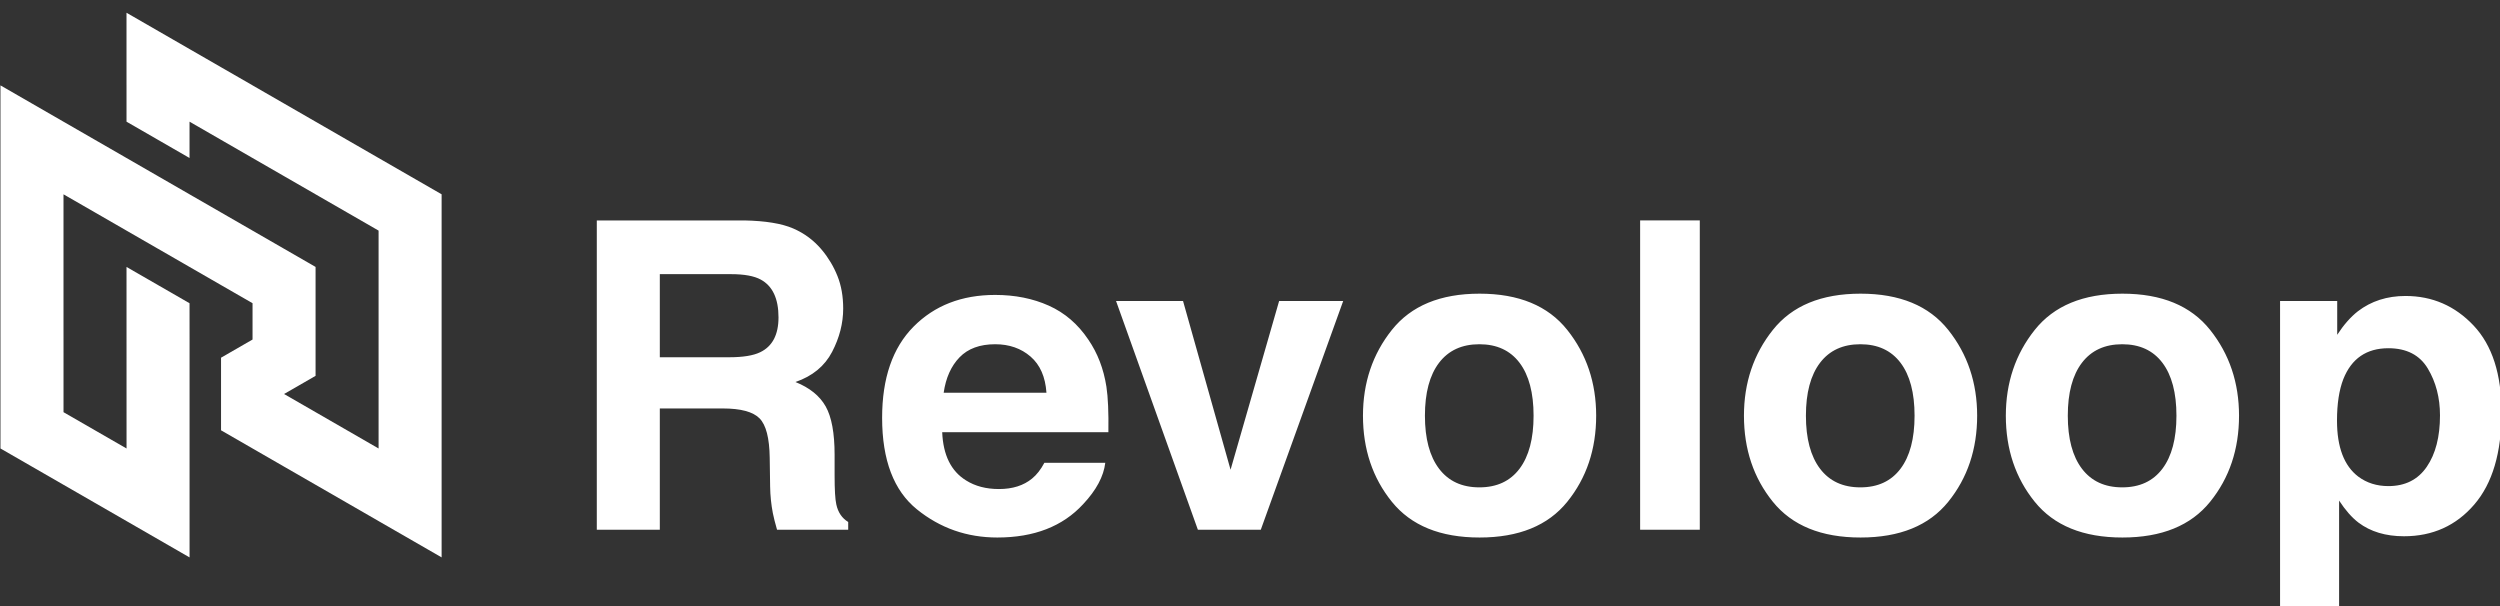
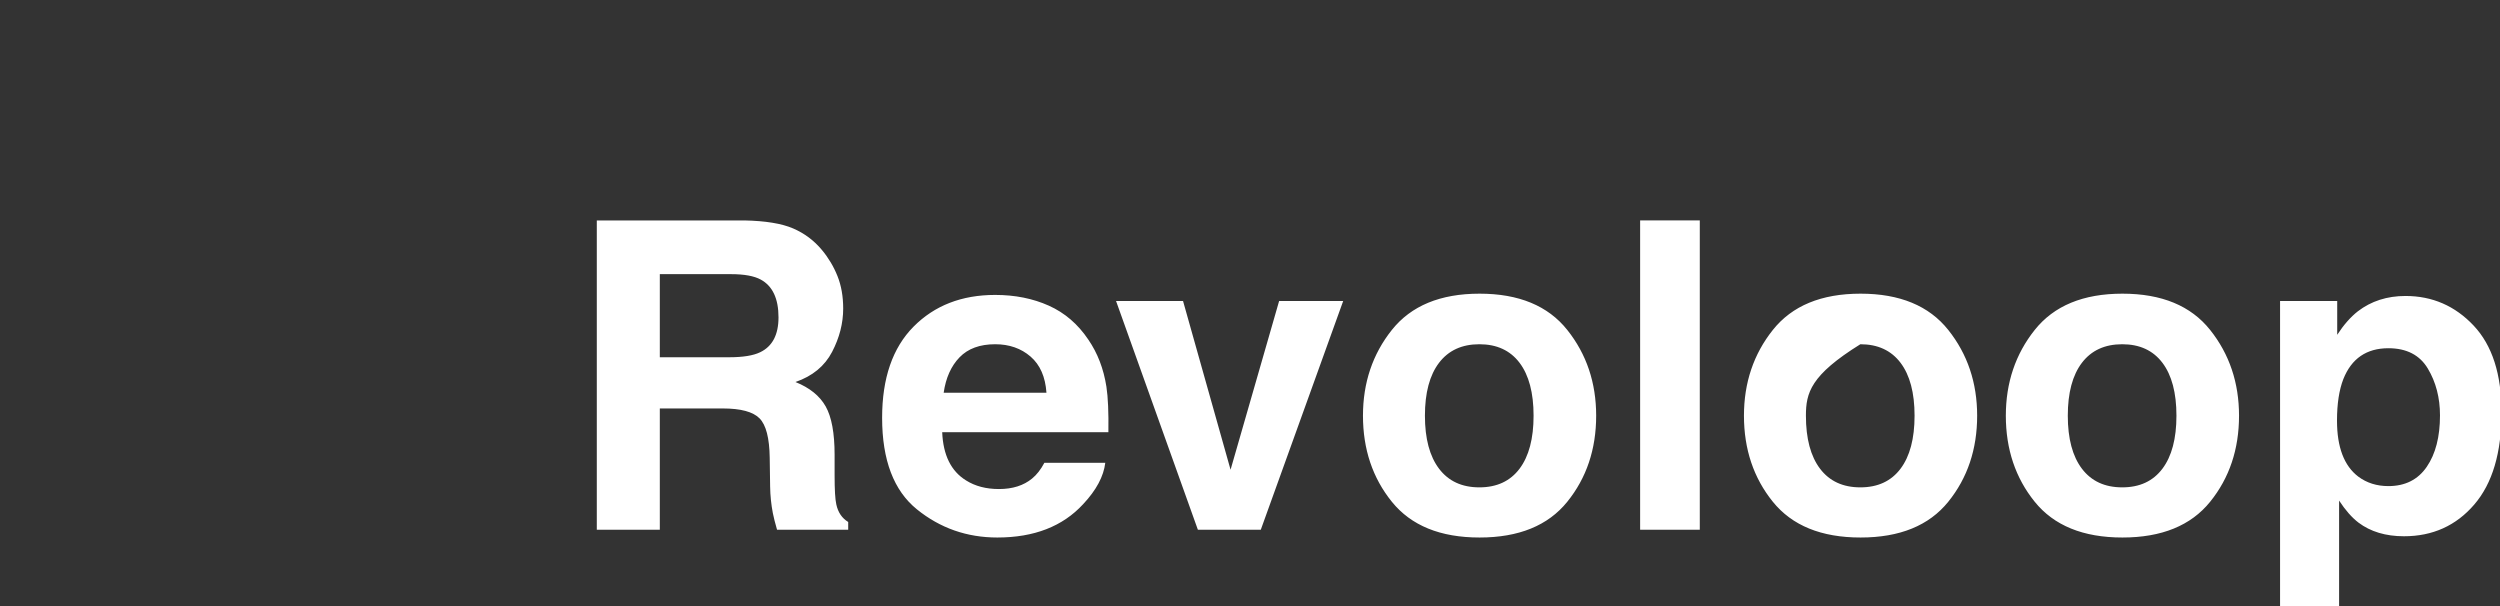
<svg xmlns="http://www.w3.org/2000/svg" width="100%" height="100%" viewBox="0 0 202 49" version="1.1" xml:space="preserve" style="fill-rule:evenodd;clip-rule:evenodd;stroke-linejoin:round;stroke-miterlimit:2;">
  <rect x="0" y="0" width="202" height="49" fill="#333333" stroke="none" />
  <g transform="matrix(1,0,0,1,-1646.07,-4414.13)">
    <g transform="matrix(1,0,0,4.893,0,0)">
      <g transform="matrix(0.097,0,0,0.098,1581.43,821.646)">
        <g transform="matrix(4.167,0,0,0.845,1034.25,823.436)">
-           <path d="M0,108.599L-12.599,101.362L-12.599,101.36L-18.896,97.74L-25.196,94.118L-25.197,94.116L-25.197,94.118L-31.495,90.5L-37.795,86.879L-44.093,83.258L-44.093,68.78L-37.795,65.159L-37.795,57.915L-44.093,54.298L-50.391,50.679L-56.689,47.056L-56.695,47.056L-62.988,43.439L-69.287,39.817L-75.585,36.2L-75.585,61.845L-75.582,65.159L-75.582,79.646L-75.581,79.646L-62.983,86.885L-62.988,50.683L-59.848,52.488L-58.514,53.252L-50.391,57.92L-50.386,65.159L-50.386,108.605L-62.983,101.362L-75.582,94.122L-75.582,94.123L-88.182,86.885L-88.182,86.882L-88.185,86.879L-88.185,64.772L-88.186,60.429L-88.186,14.475L-88.185,14.475L-75.585,21.72L-69.293,25.334L-62.988,28.958L-56.689,32.58L-50.391,36.2L-44.093,39.817L-37.793,43.439L-25.196,50.679L-25.196,72.398L-25.2,72.403L-31.495,76.02L-25.196,79.64L-18.896,83.262L-12.599,86.885L-12.599,43.438L-24.274,36.728L-25.197,36.196L-37.795,28.958L-37.795,28.956L-43.581,25.63L-44.093,25.334L-50.391,21.715L-50.391,28.958L-62.988,21.715L-62.988,14.475L-62.99,14.475L-62.99,-0.006L-62.988,-0.006L-50.391,7.234L-44.093,10.854L-37.793,14.469L-37.793,14.475L-25.196,21.715L-12.598,28.958L0,36.196L0,108.599Z" style="fill:white;fill-rule:nonzero;" />
-         </g>
+           </g>
        <g transform="matrix(4.167,0,0,0.845,2688.75,900.751)">
-           <path d="M0,-20.546C-1.62,-23.252 -4.249,-24.605 -7.884,-24.605C-12.253,-24.605 -15.254,-22.554 -16.889,-18.454C-17.735,-16.278 -18.157,-13.516 -18.157,-10.168C-18.157,-4.867 -16.735,-1.143 -13.891,1.005C-12.2,2.26 -10.199,2.888 -7.886,2.888C-4.532,2.888 -1.973,1.605 -0.212,-0.962C1.55,-3.528 2.431,-6.946 2.431,-11.214C2.431,-14.729 1.621,-17.84 0,-20.546M9.153,-29.124C12.874,-25.191 14.734,-19.416 14.734,-11.8C14.734,-3.766 12.916,2.358 9.279,6.571C5.644,10.783 0.961,12.89 -4.766,12.89C-8.417,12.89 -11.449,11.982 -13.864,10.169C-15.183,9.165 -16.475,7.7 -17.739,5.775L-17.739,29.544L-29.539,29.544L-29.539,-34.021L-18.115,-34.021L-18.115,-27.283C-16.824,-29.264 -15.448,-30.826 -13.988,-31.97C-11.321,-34.006 -8.149,-35.025 -4.47,-35.025C0.892,-35.025 5.433,-33.058 9.153,-29.124M-53.057,-0.579C-51.188,-3.059 -50.253,-6.582 -50.253,-11.151C-50.253,-15.72 -51.188,-19.237 -53.057,-21.702C-54.926,-24.167 -57.604,-25.4 -61.091,-25.4C-64.579,-25.4 -67.263,-24.167 -69.147,-21.702C-71.03,-19.237 -71.971,-15.72 -71.971,-11.151C-71.971,-6.582 -71.03,-3.059 -69.147,-0.579C-67.263,1.9 -64.579,3.139 -61.091,3.139C-57.604,3.139 -54.926,1.9 -53.057,-0.579M-43.516,6.012C-47.365,10.764 -53.21,13.141 -61.049,13.141C-68.889,13.141 -74.733,10.764 -78.583,6.012C-82.433,1.26 -84.358,-4.461 -84.358,-11.151C-84.358,-17.729 -82.433,-23.43 -78.583,-28.252C-74.733,-33.074 -68.889,-35.485 -61.049,-35.485C-53.21,-35.485 -47.365,-33.074 -43.516,-28.252C-39.666,-23.43 -37.741,-17.729 -37.741,-11.151C-37.741,-4.461 -39.666,1.26 -43.516,6.012M-105.407,-0.579C-103.538,-3.059 -102.603,-6.582 -102.603,-11.151C-102.603,-15.72 -103.538,-19.237 -105.407,-21.702C-107.276,-24.167 -109.954,-25.4 -113.441,-25.4C-116.929,-25.4 -119.614,-24.167 -121.497,-21.702C-123.38,-19.237 -124.321,-15.72 -124.321,-11.151C-124.321,-6.582 -123.38,-3.059 -121.497,-0.579C-119.614,1.9 -116.929,3.139 -113.441,3.139C-109.954,3.139 -107.276,1.9 -105.407,-0.579M-95.866,6.012C-99.716,10.764 -105.561,13.141 -113.399,13.141C-121.239,13.141 -127.083,10.764 -130.933,6.012C-134.783,1.26 -136.708,-4.461 -136.708,-11.151C-136.708,-17.729 -134.783,-23.43 -130.933,-28.252C-127.083,-33.074 -121.239,-35.485 -113.399,-35.485C-105.561,-35.485 -99.716,-33.074 -95.866,-28.252C-92.016,-23.43 -90.091,-17.729 -90.091,-11.151C-90.091,-4.461 -92.016,1.26 -95.866,6.012M-145.537,11.592L-157.463,11.592L-157.463,-50.09L-145.537,-50.09L-145.537,11.592ZM-181.567,-0.579C-179.698,-3.059 -178.763,-6.582 -178.763,-11.151C-178.763,-15.72 -179.698,-19.237 -181.567,-21.702C-183.436,-24.167 -186.115,-25.4 -189.602,-25.4C-193.09,-25.4 -195.774,-24.167 -197.657,-21.702C-199.54,-19.237 -200.482,-15.72 -200.482,-11.151C-200.482,-6.582 -199.54,-3.059 -197.657,-0.579C-195.774,1.9 -193.09,3.139 -189.602,3.139C-186.115,3.139 -183.436,1.9 -181.567,-0.579M-172.026,6.012C-175.876,10.764 -181.721,13.141 -189.56,13.141C-197.399,13.141 -203.244,10.764 -207.093,6.012C-210.943,1.26 -212.868,-4.461 -212.868,-11.151C-212.868,-17.729 -210.943,-23.43 -207.093,-28.252C-203.244,-33.074 -197.399,-35.485 -189.56,-35.485C-181.721,-35.485 -175.876,-33.074 -172.026,-28.252C-168.176,-23.43 -166.251,-17.729 -166.251,-11.151C-166.251,-4.461 -168.176,1.26 -172.026,6.012M-229.628,-34.021L-216.822,-34.021L-233.294,11.592L-245.869,11.592L-262.226,-34.021L-248.835,-34.021L-239.336,-0.376L-229.628,-34.021ZM-293.51,-22.794C-295.195,-21.057 -296.253,-18.703 -296.686,-15.733L-276.14,-15.733C-276.357,-18.9 -277.415,-21.302 -279.317,-22.941C-281.218,-24.58 -283.576,-25.4 -286.39,-25.4C-289.452,-25.4 -291.824,-24.531 -293.51,-22.794M-275.668,-33.096C-272.486,-31.671 -269.858,-29.422 -267.786,-26.349C-265.918,-23.638 -264.706,-20.495 -264.151,-16.919C-263.831,-14.823 -263.7,-11.806 -263.758,-7.866L-296.98,-7.866C-296.794,-3.291 -295.204,-0.083 -292.209,1.758C-290.388,2.903 -288.196,3.474 -285.634,3.474C-282.917,3.474 -280.71,2.777 -279.012,1.382C-278.086,0.629 -277.267,-0.418 -276.557,-1.757L-264.381,-1.757C-264.702,0.949 -266.176,3.697 -268.802,6.487C-272.888,10.922 -278.608,13.141 -285.963,13.141C-292.033,13.141 -297.389,11.27 -302.029,7.528C-306.669,3.787 -308.99,-2.3 -308.99,-10.733C-308.99,-18.634 -306.895,-24.693 -302.706,-28.909C-298.517,-33.125 -293.08,-35.234 -286.395,-35.234C-282.425,-35.234 -278.85,-34.521 -275.668,-33.096M-353.43,-39.377L-353.43,-22.805L-339.56,-22.805C-336.804,-22.805 -334.738,-23.14 -333.36,-23.81C-330.922,-24.981 -329.703,-27.297 -329.703,-30.756C-329.703,-34.494 -330.883,-37.005 -333.241,-38.289C-334.565,-39.014 -336.552,-39.377 -339.202,-39.377L-353.43,-39.377ZM-326.791,-48.499C-324.52,-47.523 -322.595,-46.086 -321.017,-44.189C-319.711,-42.626 -318.678,-40.897 -317.916,-39C-317.154,-37.103 -316.773,-34.941 -316.773,-32.514C-316.773,-29.585 -317.513,-26.704 -318.991,-23.873C-320.47,-21.041 -322.91,-19.039 -326.314,-17.868C-323.468,-16.724 -321.453,-15.099 -320.267,-12.993C-319.082,-10.886 -318.489,-7.671 -318.489,-3.347L-318.489,0.796C-318.489,3.614 -318.375,5.524 -318.149,6.529C-317.809,8.119 -317.016,9.291 -315.769,10.044L-315.769,11.592L-329.996,11.592C-330.387,10.226 -330.666,9.123 -330.833,8.286C-331.168,6.557 -331.35,4.785 -331.377,2.972L-331.461,-2.761C-331.514,-6.695 -332.193,-9.317 -333.5,-10.628C-334.806,-11.939 -337.254,-12.595 -340.842,-12.595L-353.43,-12.595L-353.43,11.592L-366.026,11.592L-366.026,-50.089L-336.523,-50.089C-332.307,-50.005 -329.063,-49.475 -326.791,-48.499" style="fill:white;fill-rule:nonzero;" />
+           <path d="M0,-20.546C-1.62,-23.252 -4.249,-24.605 -7.884,-24.605C-12.253,-24.605 -15.254,-22.554 -16.889,-18.454C-17.735,-16.278 -18.157,-13.516 -18.157,-10.168C-18.157,-4.867 -16.735,-1.143 -13.891,1.005C-12.2,2.26 -10.199,2.888 -7.886,2.888C-4.532,2.888 -1.973,1.605 -0.212,-0.962C1.55,-3.528 2.431,-6.946 2.431,-11.214C2.431,-14.729 1.621,-17.84 0,-20.546M9.153,-29.124C12.874,-25.191 14.734,-19.416 14.734,-11.8C14.734,-3.766 12.916,2.358 9.279,6.571C5.644,10.783 0.961,12.89 -4.766,12.89C-8.417,12.89 -11.449,11.982 -13.864,10.169C-15.183,9.165 -16.475,7.7 -17.739,5.775L-17.739,29.544L-29.539,29.544L-29.539,-34.021L-18.115,-34.021L-18.115,-27.283C-16.824,-29.264 -15.448,-30.826 -13.988,-31.97C-11.321,-34.006 -8.149,-35.025 -4.47,-35.025C0.892,-35.025 5.433,-33.058 9.153,-29.124M-53.057,-0.579C-51.188,-3.059 -50.253,-6.582 -50.253,-11.151C-50.253,-15.72 -51.188,-19.237 -53.057,-21.702C-54.926,-24.167 -57.604,-25.4 -61.091,-25.4C-64.579,-25.4 -67.263,-24.167 -69.147,-21.702C-71.03,-19.237 -71.971,-15.72 -71.971,-11.151C-71.971,-6.582 -71.03,-3.059 -69.147,-0.579C-67.263,1.9 -64.579,3.139 -61.091,3.139C-57.604,3.139 -54.926,1.9 -53.057,-0.579M-43.516,6.012C-47.365,10.764 -53.21,13.141 -61.049,13.141C-68.889,13.141 -74.733,10.764 -78.583,6.012C-82.433,1.26 -84.358,-4.461 -84.358,-11.151C-84.358,-17.729 -82.433,-23.43 -78.583,-28.252C-74.733,-33.074 -68.889,-35.485 -61.049,-35.485C-53.21,-35.485 -47.365,-33.074 -43.516,-28.252C-39.666,-23.43 -37.741,-17.729 -37.741,-11.151C-37.741,-4.461 -39.666,1.26 -43.516,6.012M-105.407,-0.579C-103.538,-3.059 -102.603,-6.582 -102.603,-11.151C-102.603,-15.72 -103.538,-19.237 -105.407,-21.702C-107.276,-24.167 -109.954,-25.4 -113.441,-25.4C-123.38,-19.237 -124.321,-15.72 -124.321,-11.151C-124.321,-6.582 -123.38,-3.059 -121.497,-0.579C-119.614,1.9 -116.929,3.139 -113.441,3.139C-109.954,3.139 -107.276,1.9 -105.407,-0.579M-95.866,6.012C-99.716,10.764 -105.561,13.141 -113.399,13.141C-121.239,13.141 -127.083,10.764 -130.933,6.012C-134.783,1.26 -136.708,-4.461 -136.708,-11.151C-136.708,-17.729 -134.783,-23.43 -130.933,-28.252C-127.083,-33.074 -121.239,-35.485 -113.399,-35.485C-105.561,-35.485 -99.716,-33.074 -95.866,-28.252C-92.016,-23.43 -90.091,-17.729 -90.091,-11.151C-90.091,-4.461 -92.016,1.26 -95.866,6.012M-145.537,11.592L-157.463,11.592L-157.463,-50.09L-145.537,-50.09L-145.537,11.592ZM-181.567,-0.579C-179.698,-3.059 -178.763,-6.582 -178.763,-11.151C-178.763,-15.72 -179.698,-19.237 -181.567,-21.702C-183.436,-24.167 -186.115,-25.4 -189.602,-25.4C-193.09,-25.4 -195.774,-24.167 -197.657,-21.702C-199.54,-19.237 -200.482,-15.72 -200.482,-11.151C-200.482,-6.582 -199.54,-3.059 -197.657,-0.579C-195.774,1.9 -193.09,3.139 -189.602,3.139C-186.115,3.139 -183.436,1.9 -181.567,-0.579M-172.026,6.012C-175.876,10.764 -181.721,13.141 -189.56,13.141C-197.399,13.141 -203.244,10.764 -207.093,6.012C-210.943,1.26 -212.868,-4.461 -212.868,-11.151C-212.868,-17.729 -210.943,-23.43 -207.093,-28.252C-203.244,-33.074 -197.399,-35.485 -189.56,-35.485C-181.721,-35.485 -175.876,-33.074 -172.026,-28.252C-168.176,-23.43 -166.251,-17.729 -166.251,-11.151C-166.251,-4.461 -168.176,1.26 -172.026,6.012M-229.628,-34.021L-216.822,-34.021L-233.294,11.592L-245.869,11.592L-262.226,-34.021L-248.835,-34.021L-239.336,-0.376L-229.628,-34.021ZM-293.51,-22.794C-295.195,-21.057 -296.253,-18.703 -296.686,-15.733L-276.14,-15.733C-276.357,-18.9 -277.415,-21.302 -279.317,-22.941C-281.218,-24.58 -283.576,-25.4 -286.39,-25.4C-289.452,-25.4 -291.824,-24.531 -293.51,-22.794M-275.668,-33.096C-272.486,-31.671 -269.858,-29.422 -267.786,-26.349C-265.918,-23.638 -264.706,-20.495 -264.151,-16.919C-263.831,-14.823 -263.7,-11.806 -263.758,-7.866L-296.98,-7.866C-296.794,-3.291 -295.204,-0.083 -292.209,1.758C-290.388,2.903 -288.196,3.474 -285.634,3.474C-282.917,3.474 -280.71,2.777 -279.012,1.382C-278.086,0.629 -277.267,-0.418 -276.557,-1.757L-264.381,-1.757C-264.702,0.949 -266.176,3.697 -268.802,6.487C-272.888,10.922 -278.608,13.141 -285.963,13.141C-292.033,13.141 -297.389,11.27 -302.029,7.528C-306.669,3.787 -308.99,-2.3 -308.99,-10.733C-308.99,-18.634 -306.895,-24.693 -302.706,-28.909C-298.517,-33.125 -293.08,-35.234 -286.395,-35.234C-282.425,-35.234 -278.85,-34.521 -275.668,-33.096M-353.43,-39.377L-353.43,-22.805L-339.56,-22.805C-336.804,-22.805 -334.738,-23.14 -333.36,-23.81C-330.922,-24.981 -329.703,-27.297 -329.703,-30.756C-329.703,-34.494 -330.883,-37.005 -333.241,-38.289C-334.565,-39.014 -336.552,-39.377 -339.202,-39.377L-353.43,-39.377ZM-326.791,-48.499C-324.52,-47.523 -322.595,-46.086 -321.017,-44.189C-319.711,-42.626 -318.678,-40.897 -317.916,-39C-317.154,-37.103 -316.773,-34.941 -316.773,-32.514C-316.773,-29.585 -317.513,-26.704 -318.991,-23.873C-320.47,-21.041 -322.91,-19.039 -326.314,-17.868C-323.468,-16.724 -321.453,-15.099 -320.267,-12.993C-319.082,-10.886 -318.489,-7.671 -318.489,-3.347L-318.489,0.796C-318.489,3.614 -318.375,5.524 -318.149,6.529C-317.809,8.119 -317.016,9.291 -315.769,10.044L-315.769,11.592L-329.996,11.592C-330.387,10.226 -330.666,9.123 -330.833,8.286C-331.168,6.557 -331.35,4.785 -331.377,2.972L-331.461,-2.761C-331.514,-6.695 -332.193,-9.317 -333.5,-10.628C-334.806,-11.939 -337.254,-12.595 -340.842,-12.595L-353.43,-12.595L-353.43,11.592L-366.026,11.592L-366.026,-50.089L-336.523,-50.089C-332.307,-50.005 -329.063,-49.475 -326.791,-48.499" style="fill:white;fill-rule:nonzero;" />
        </g>
      </g>
    </g>
  </g>
</svg>